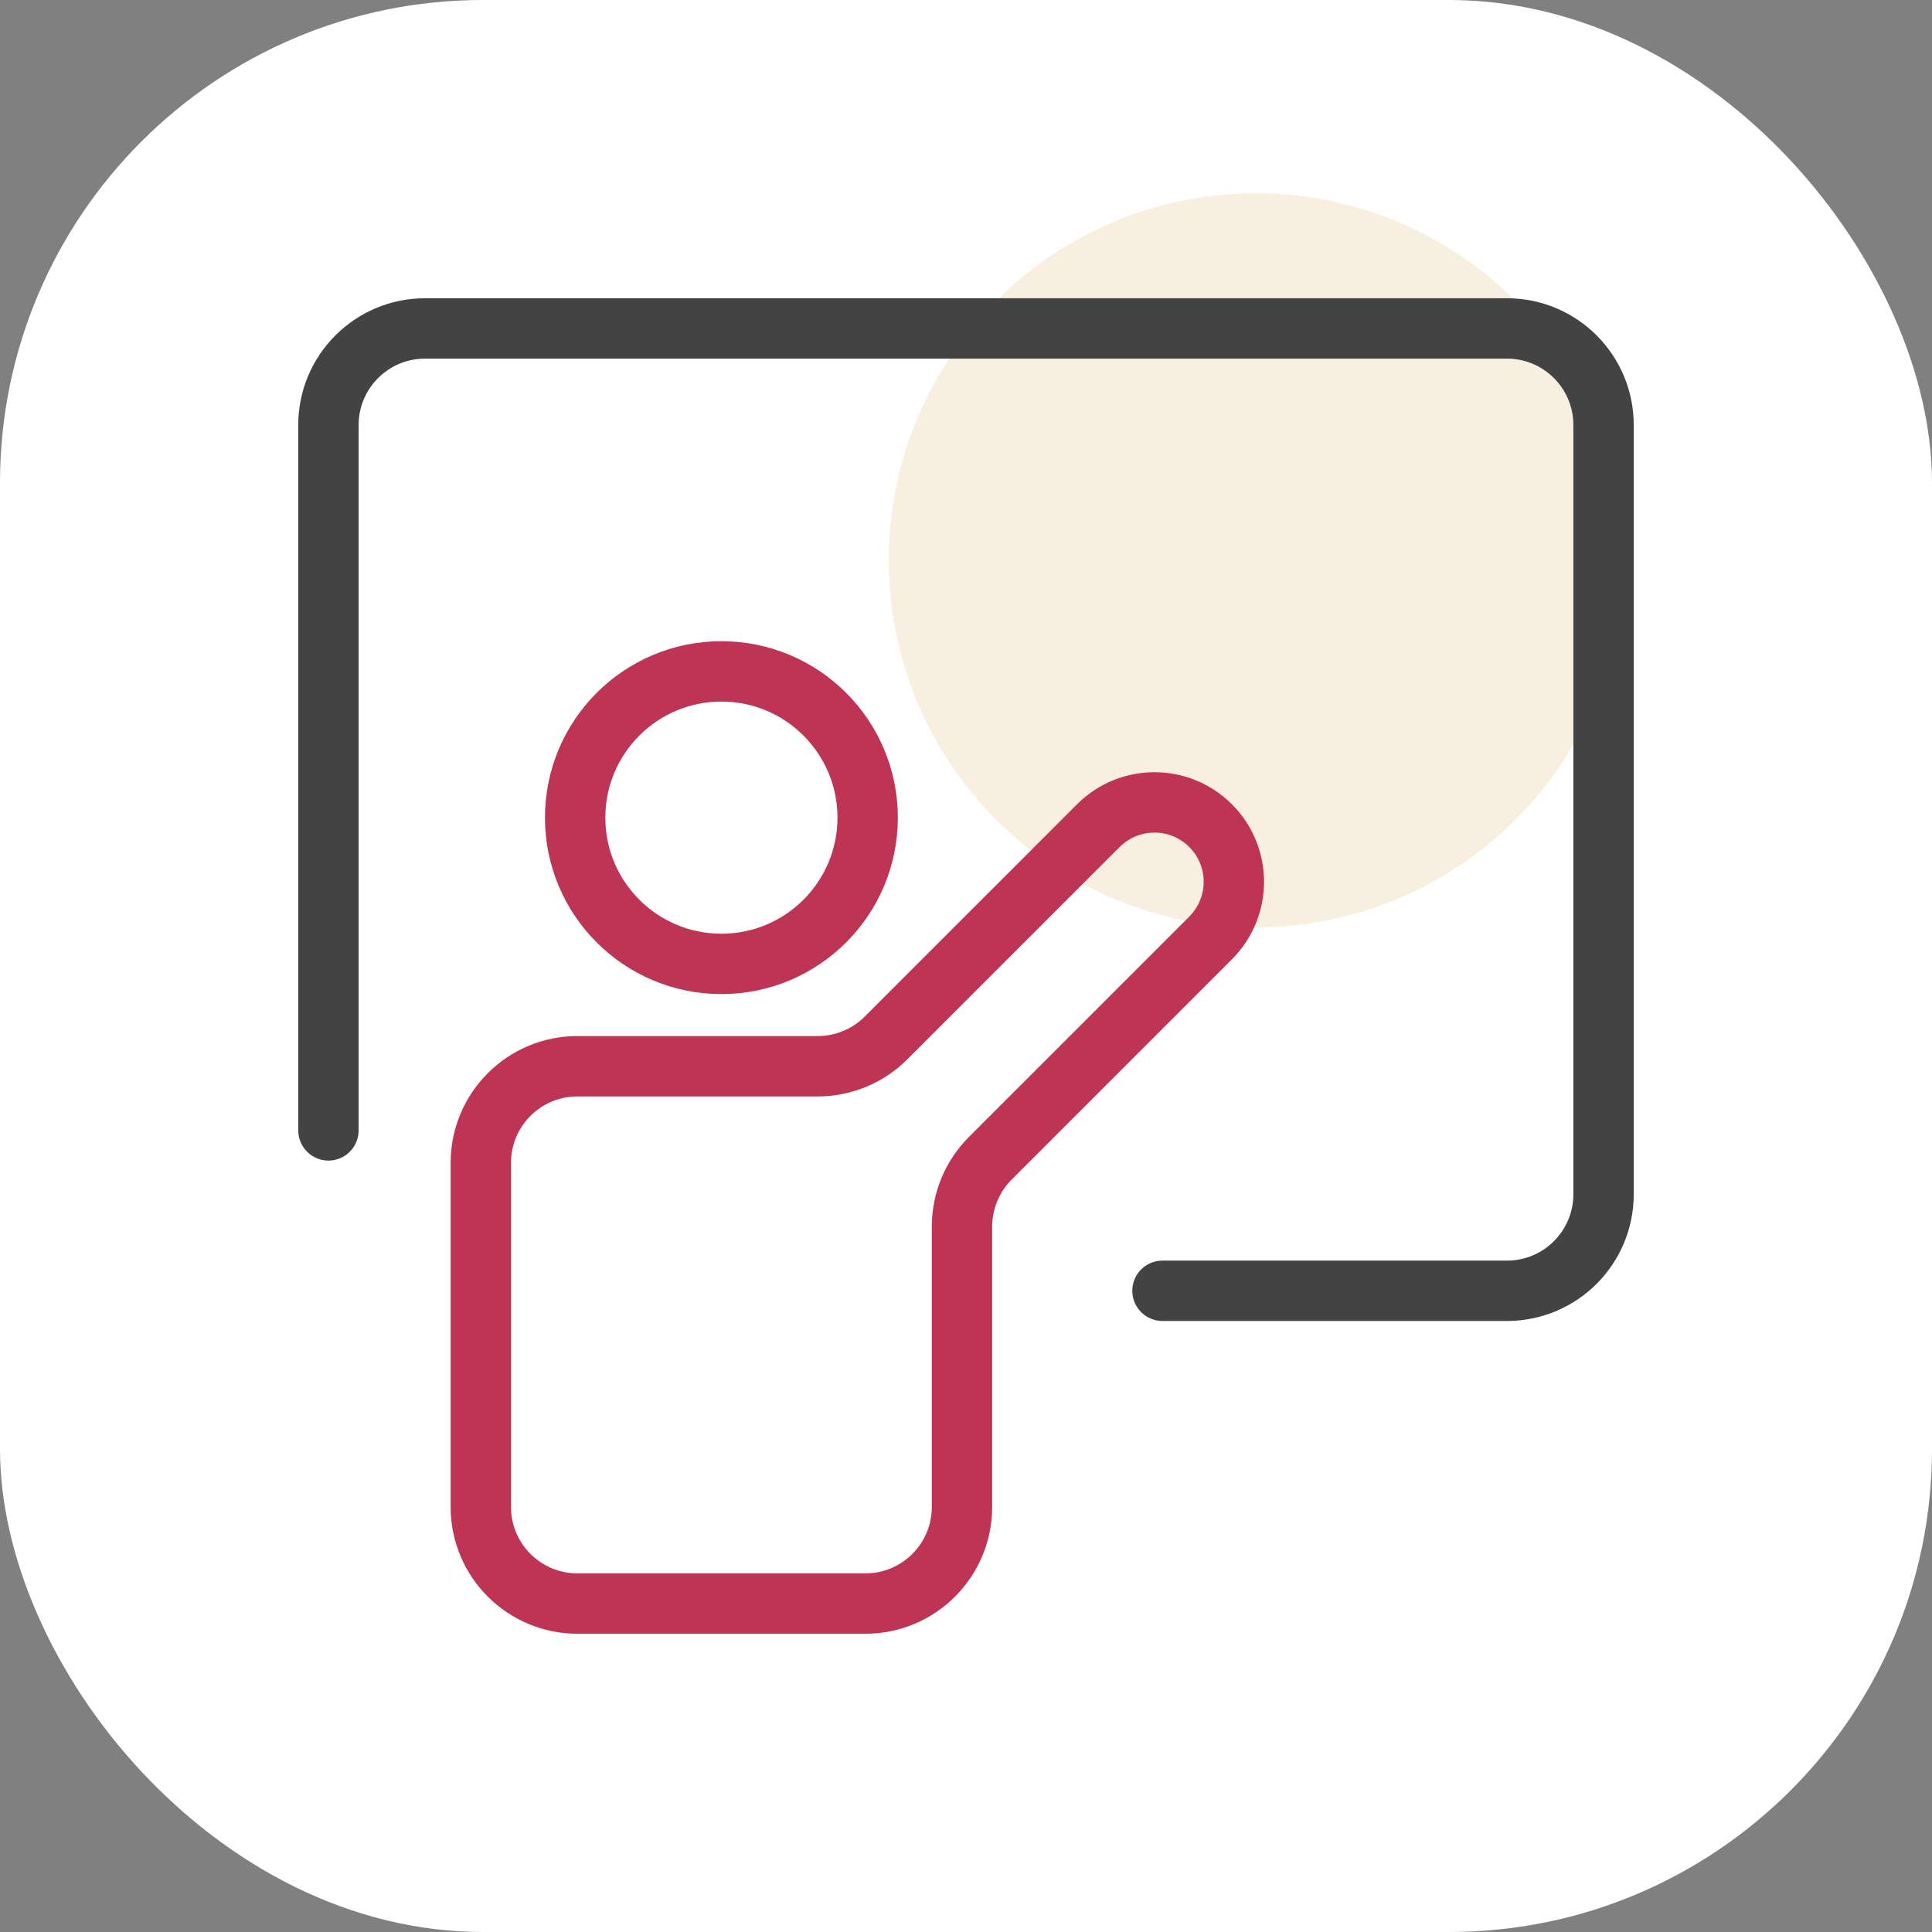
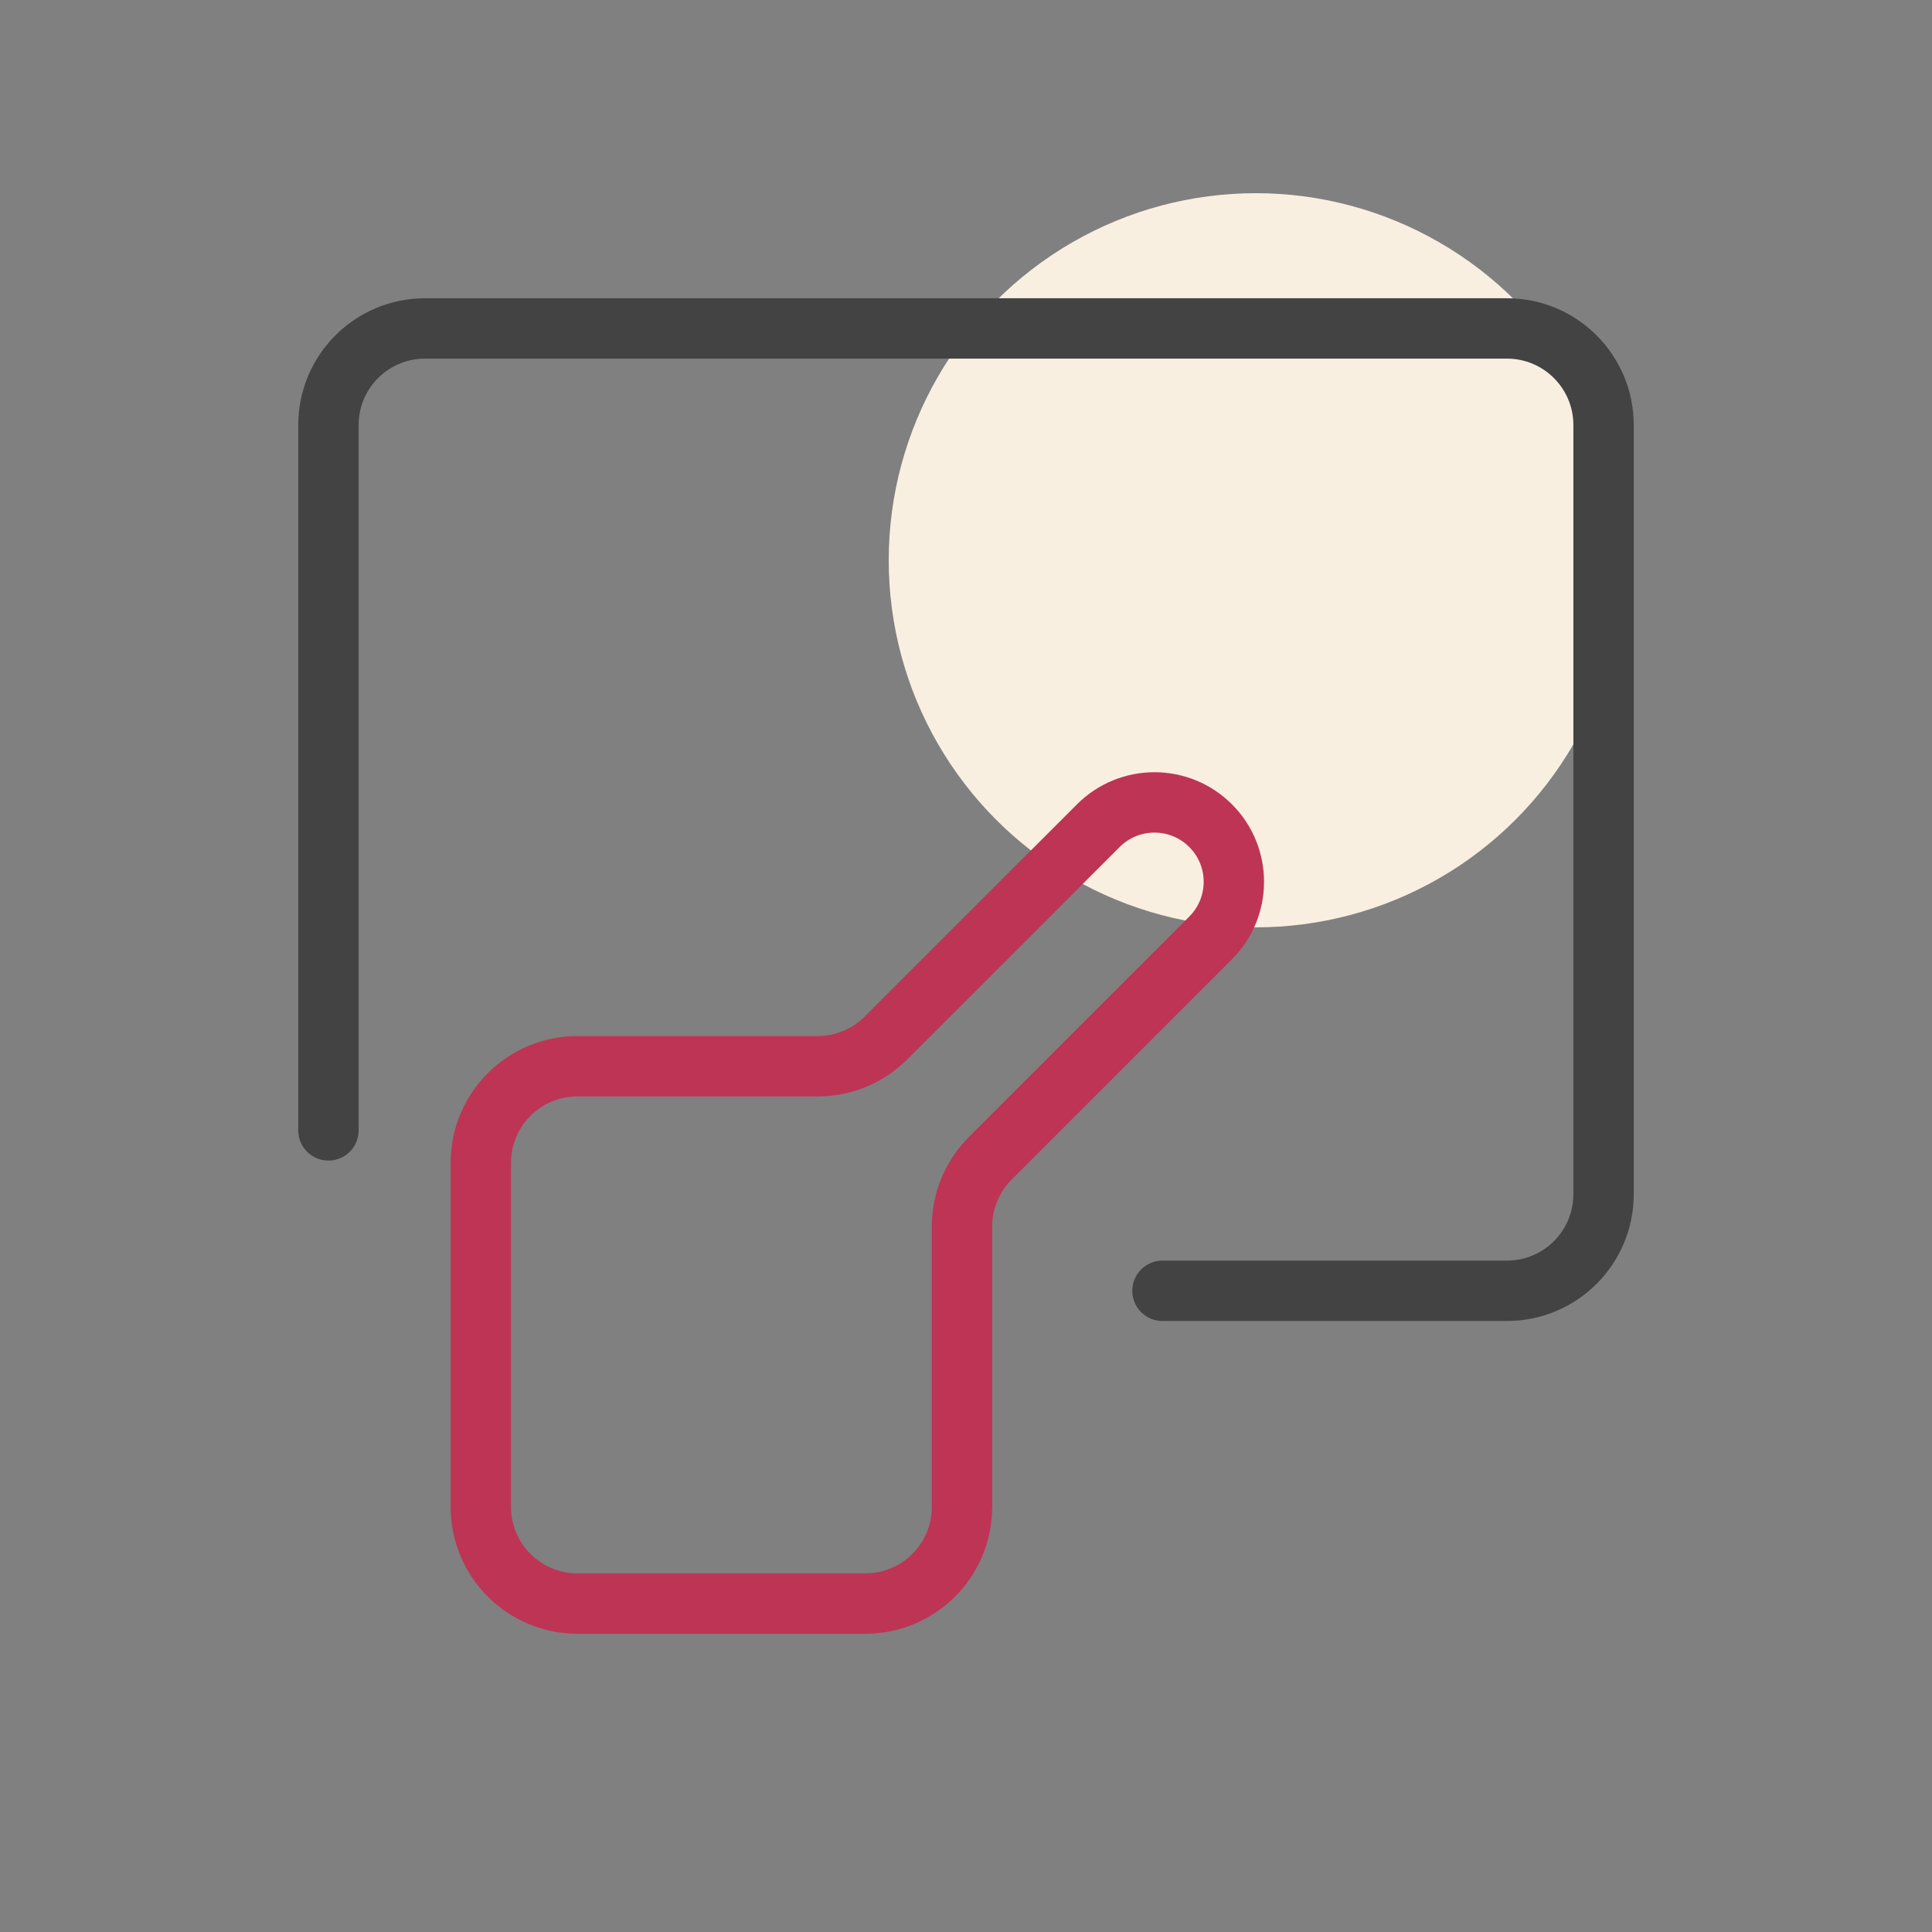
<svg xmlns="http://www.w3.org/2000/svg" width="80" height="80" viewBox="0 0 80 80" fill="none">
  <rect x="0" y="0" width="80" height="80" fill="#808080" stroke="none" />
-   <rect width="80" height="80" rx="20" fill="white" />
  <circle cx="52" cy="23.2" r="15.2" fill="#F8EFE1" />
  <path d="M33.86 44.151H23.91C21.701 44.151 19.91 45.942 19.91 48.151V62.4C19.91 64.609 21.701 66.4 23.91 66.4H35.834C38.043 66.4 39.834 64.609 39.834 62.4V50.789C39.834 49.728 40.256 48.711 41.006 47.961L50.129 38.838C51.412 37.554 51.412 35.472 50.129 34.189C48.845 32.905 46.763 32.905 45.48 34.189L36.689 42.979C35.939 43.73 34.921 44.151 33.86 44.151Z" stroke="#BE3455" stroke-width="2.5" stroke-linecap="round" />
  <path d="M13.6 46.807V17.6C13.6 15.391 15.391 13.6 17.6 13.6H62.4C64.609 13.6 66.4 15.391 66.4 17.6V49.449C66.4 51.658 64.609 53.449 62.4 53.449H48.136" stroke="#434343" stroke-width="2.5" stroke-linecap="round" />
-   <circle cx="29.872" cy="33.857" r="6.056" stroke="#BE3455" stroke-width="2.5" />
</svg>